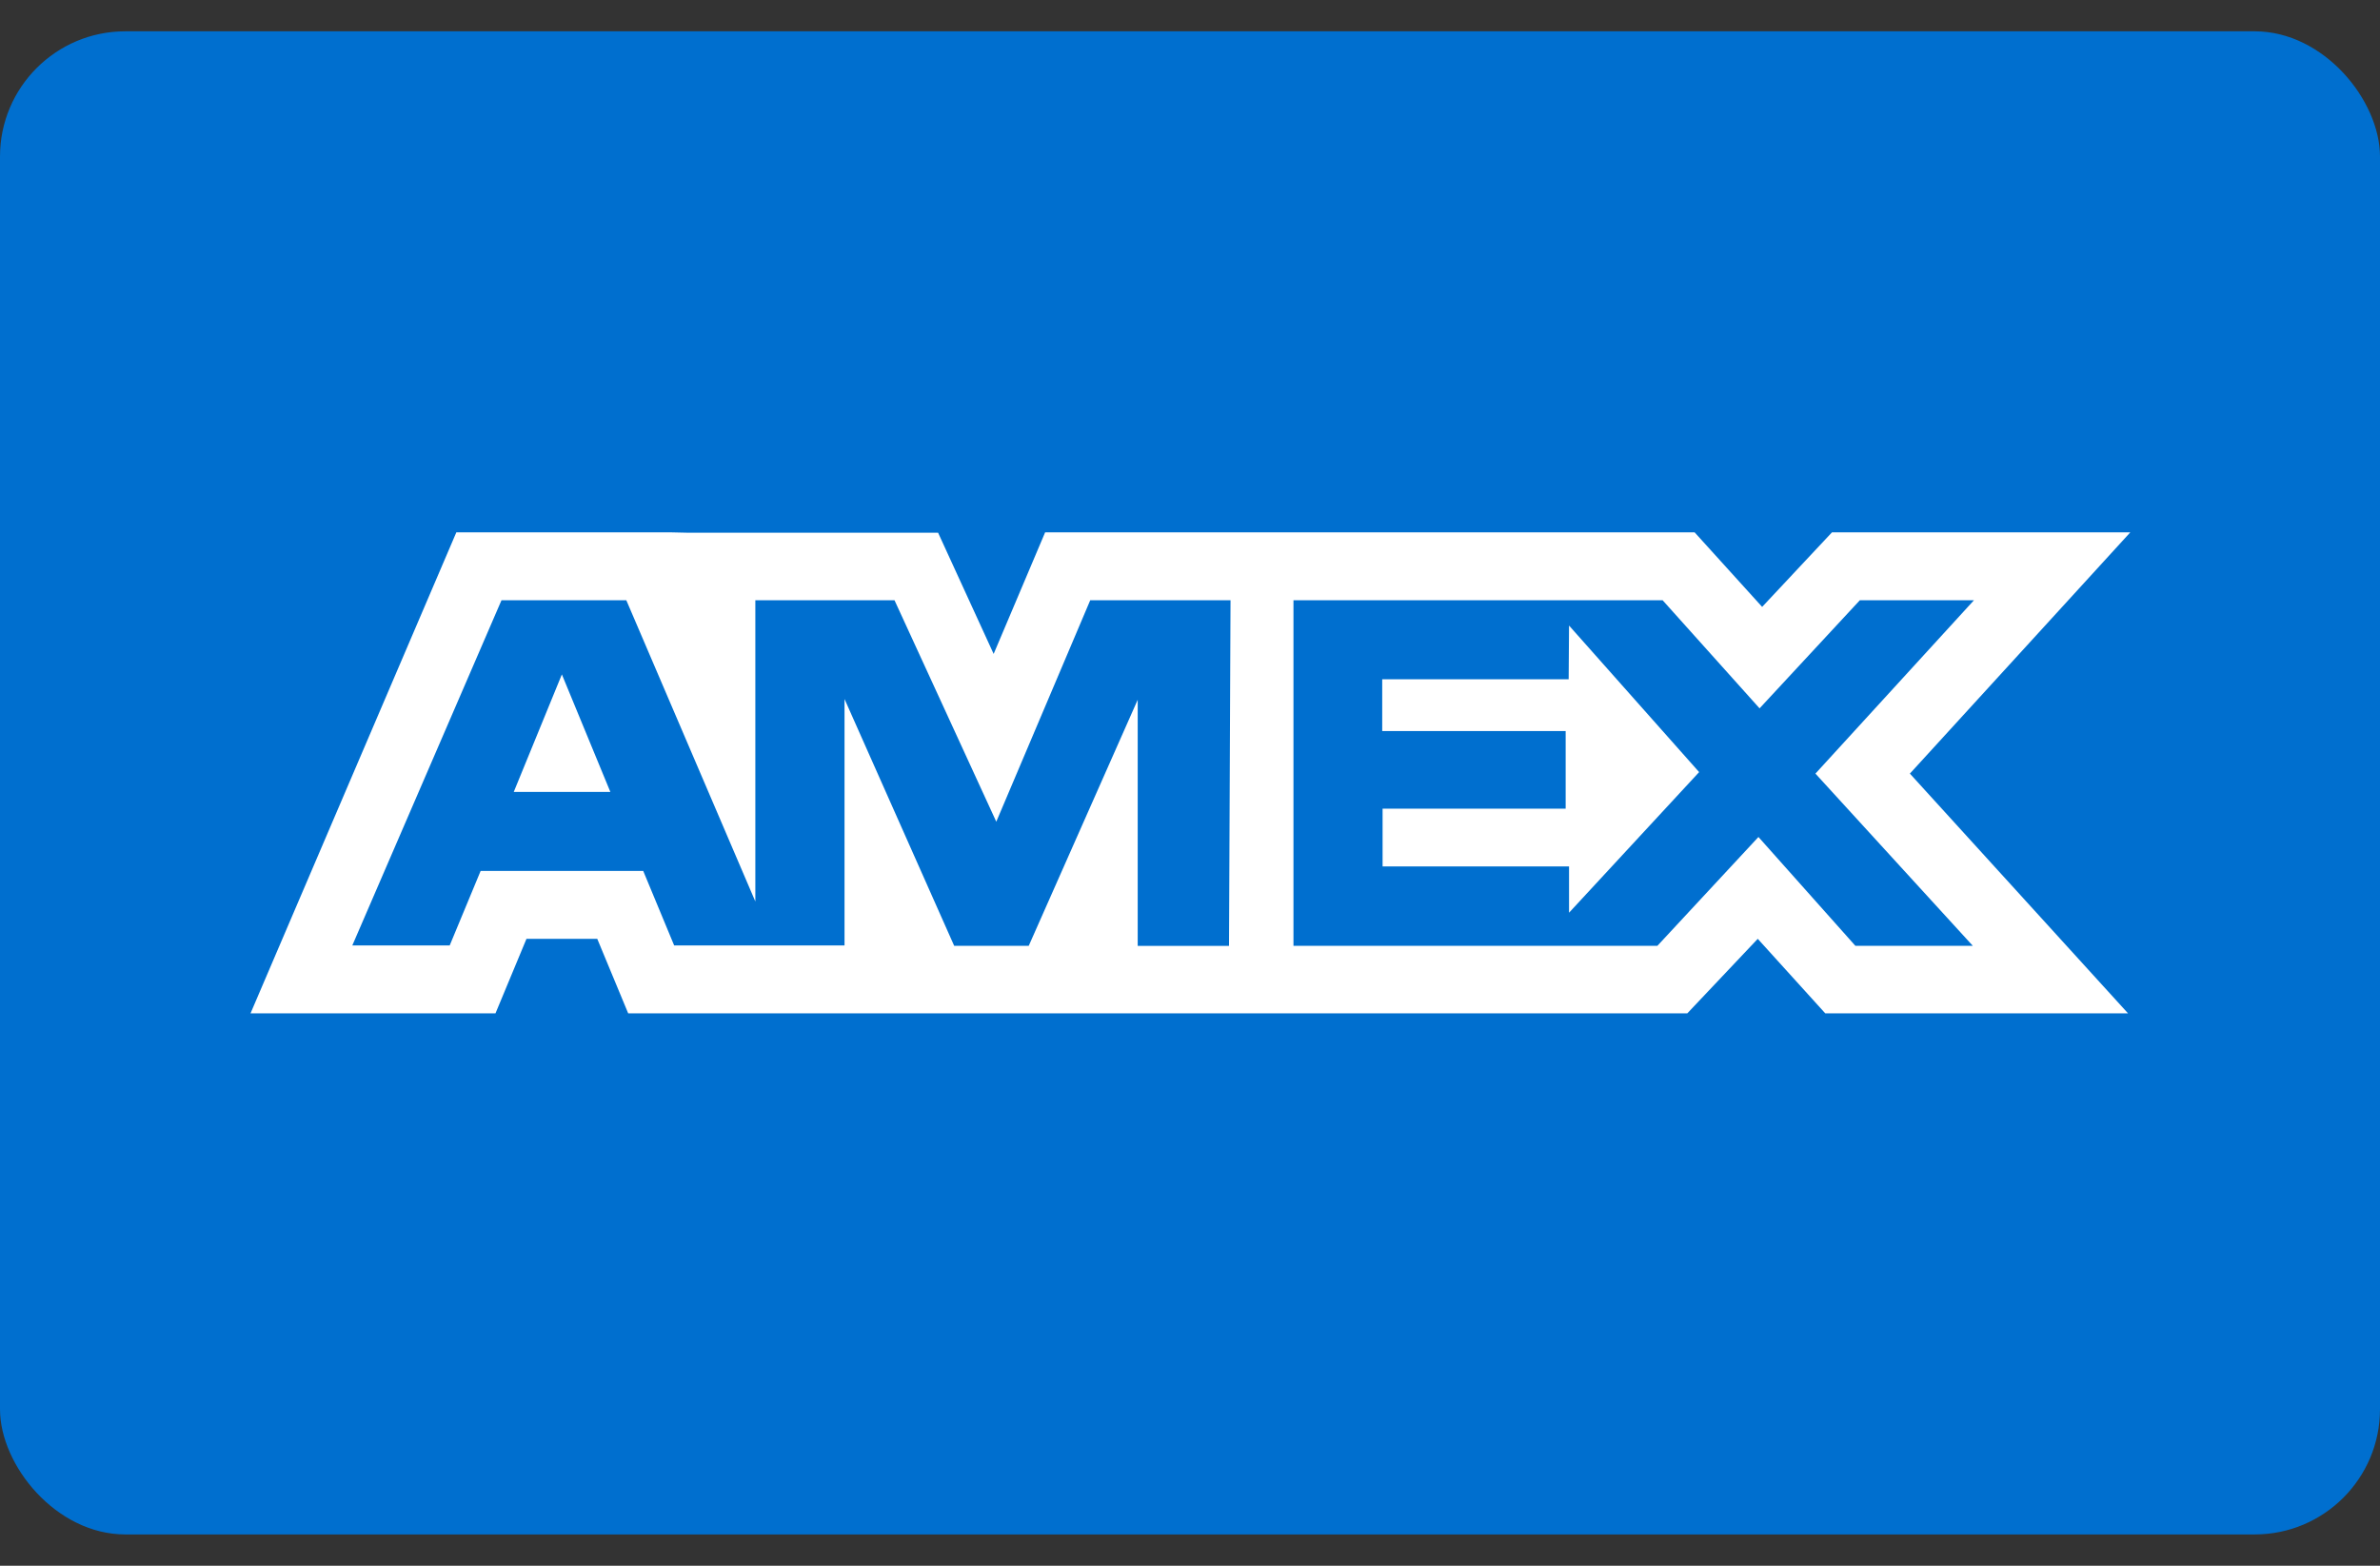
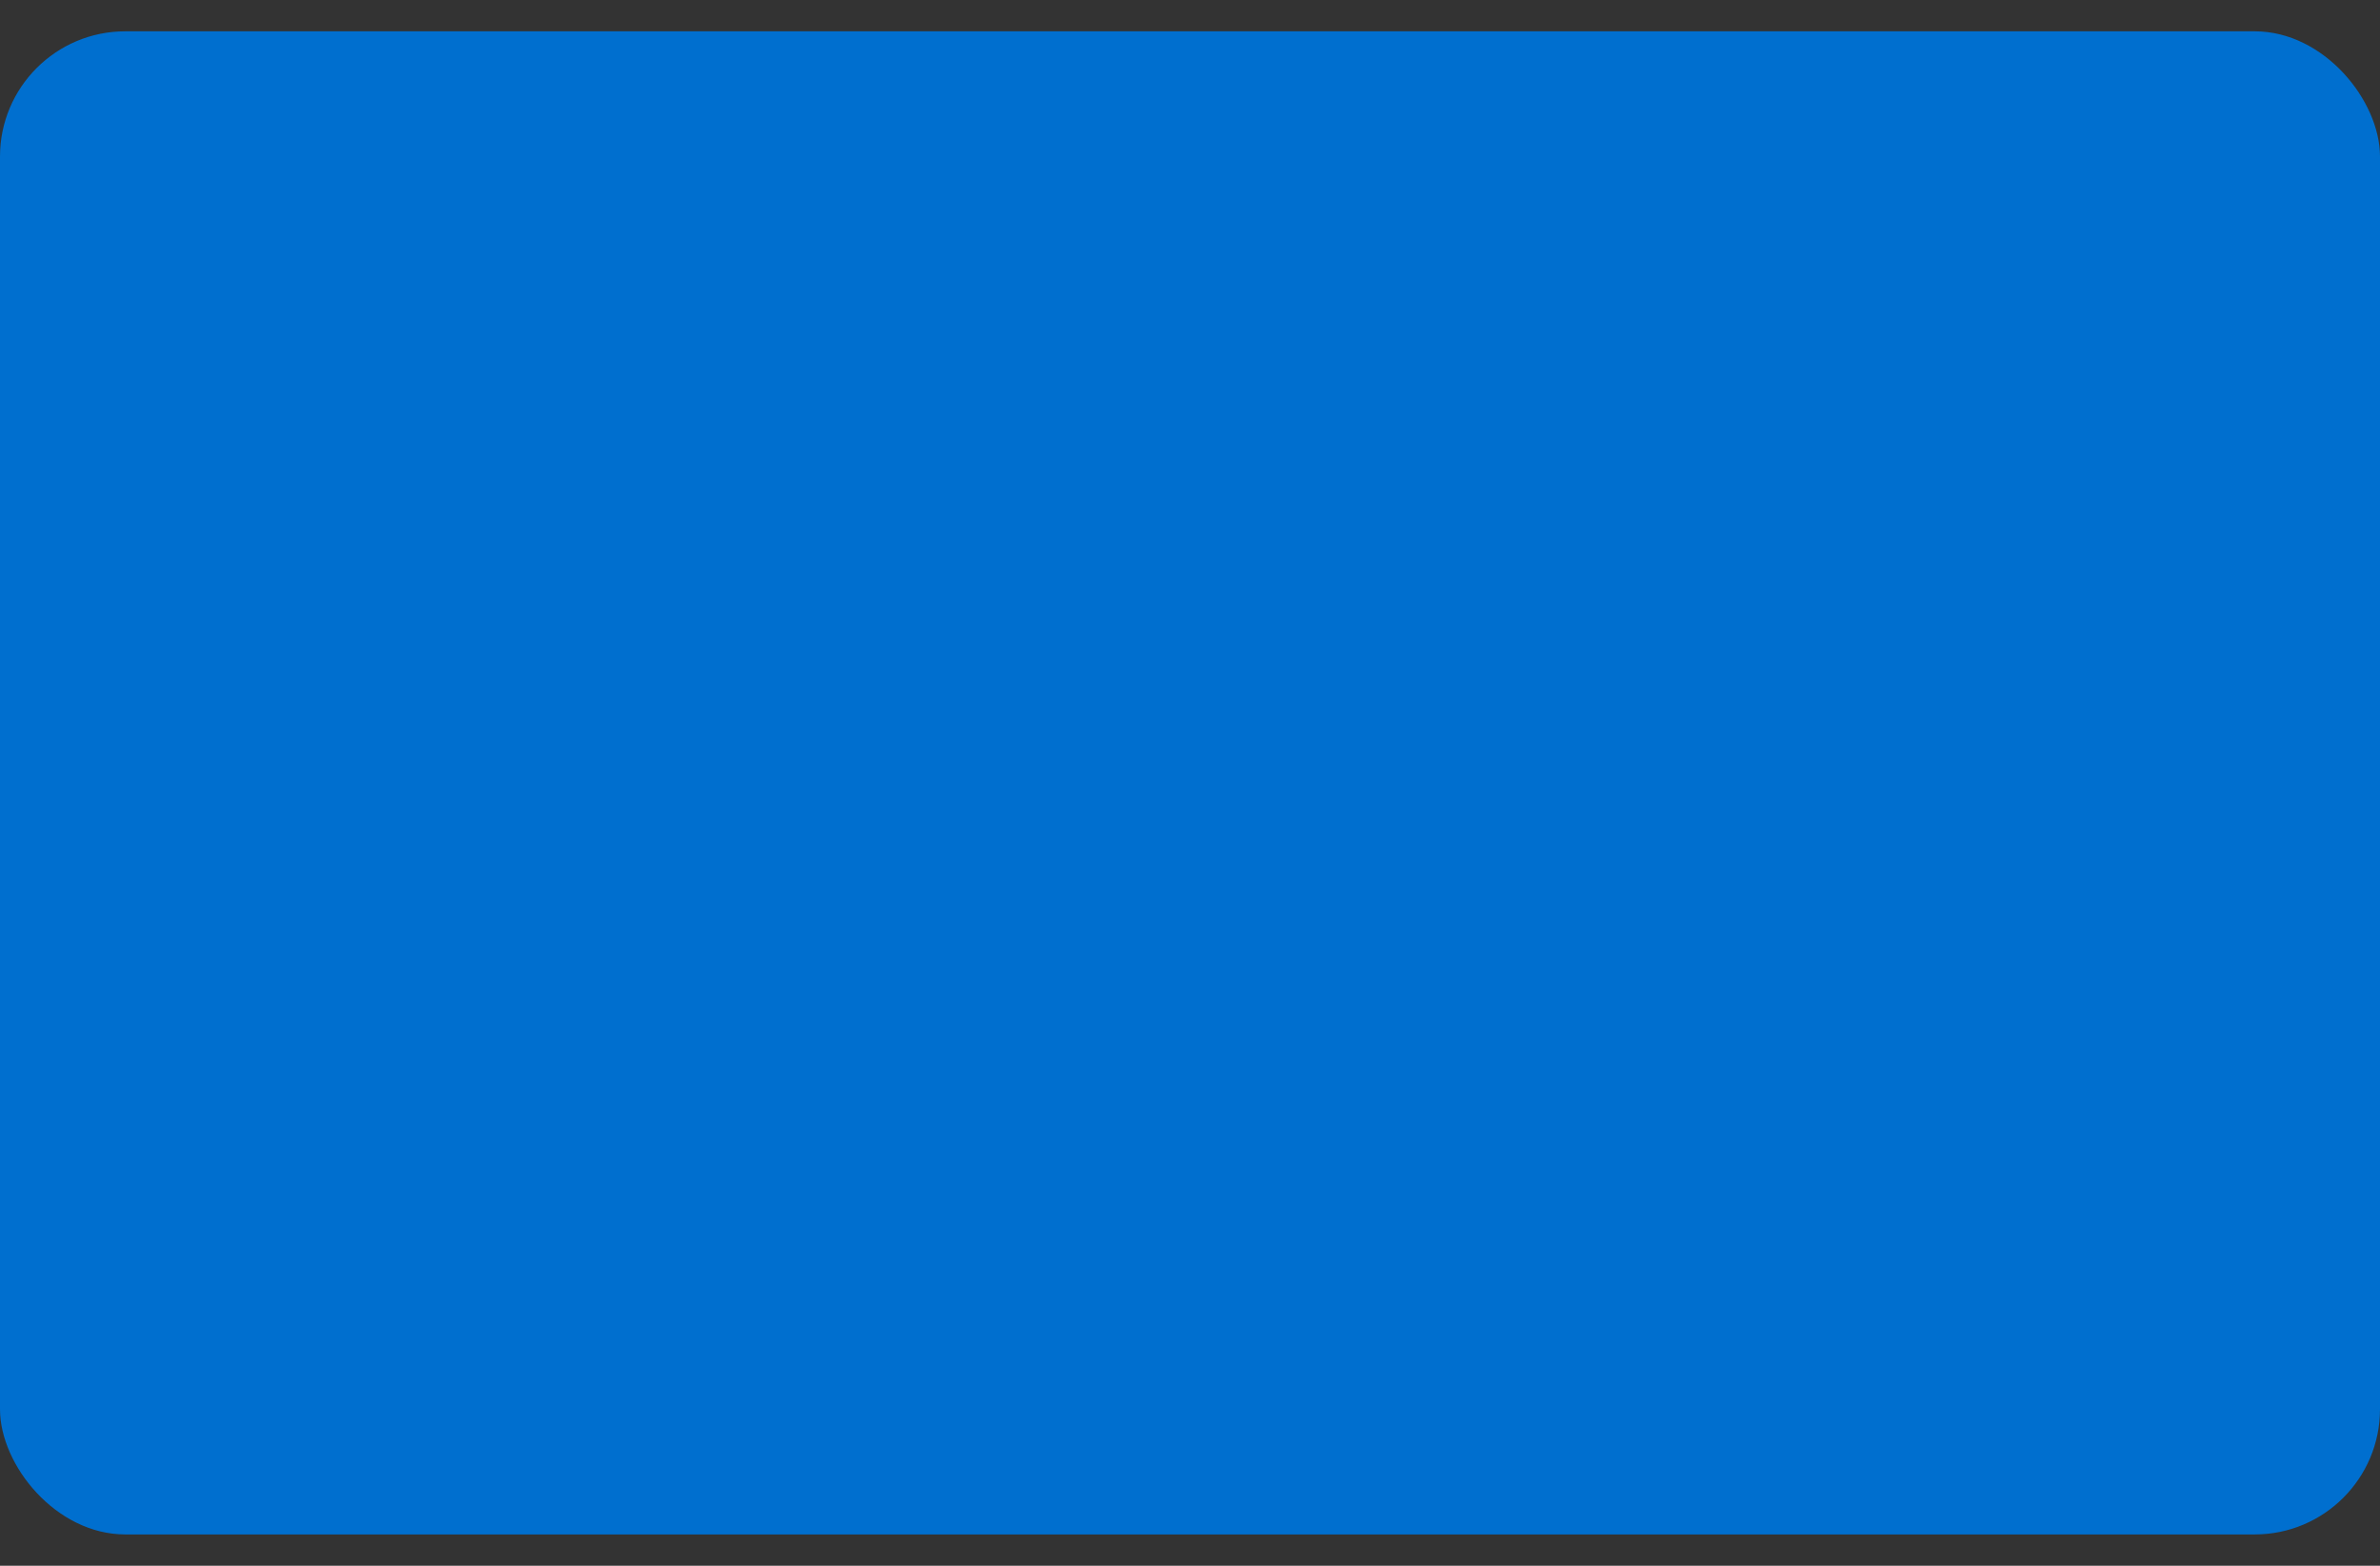
<svg xmlns="http://www.w3.org/2000/svg" width="38" height="25" viewBox="0 0 38 25" fill="none">
  <rect x="0" y="0" width="38" height="25" fill="#333333" stroke="none" />
  <rect y="0.5" width="38" height="24" rx="2" fill="#006FCF" />
-   <path d="M8.971 10.768L9.745 12.644H8.203L8.971 10.768ZM25.046 10.846H22.069V11.673H24.998V12.912H22.075V13.834H25.052V14.573L27.129 12.328L25.052 9.988L25.046 10.846ZM10.983 8.506H14.978L15.865 10.441L16.687 8.5H27.057L28.135 9.69L29.25 8.5H34.013L30.494 12.352L33.977 16.18H29.143L28.065 14.99L26.94 16.18H10.03L9.536 14.99H8.406L7.911 16.18H4L7.286 8.5H10.716L10.983 8.506ZM19.646 9.584H17.407L15.907 13.12L14.282 9.584H12.06V14.394L10 9.584H8.007L5.625 15.096H7.18L7.674 13.906H10.27L10.764 15.096H13.484V11.161L15.235 15.102H16.425L18.165 11.173V15.103H19.623L19.647 9.583L19.646 9.584ZM28.986 12.352L31.517 9.584H29.695L28.094 11.31L26.546 9.584H20.652V15.102H26.462L28.076 13.364L29.624 15.102H31.499L28.986 12.352Z" fill="white" />
</svg>